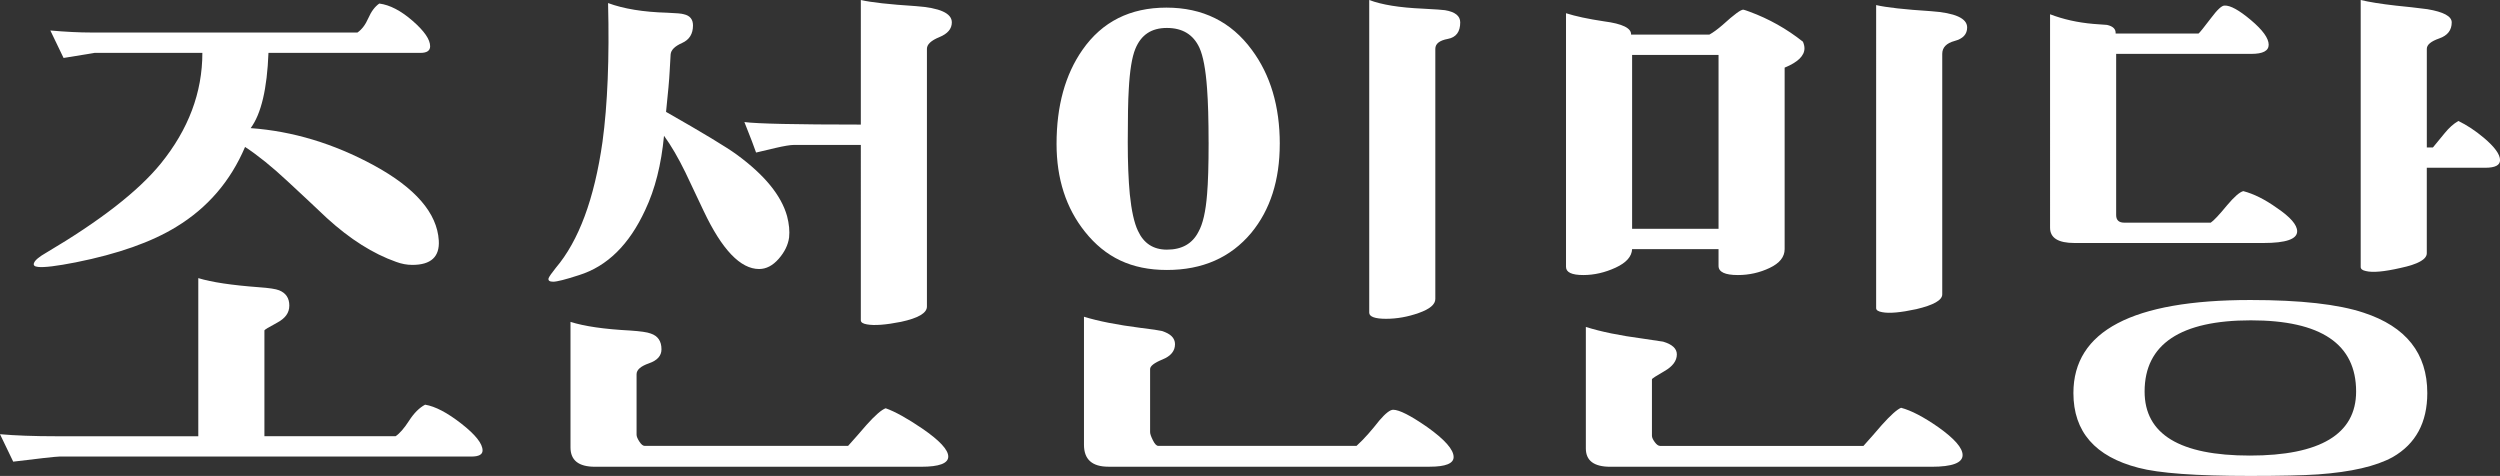
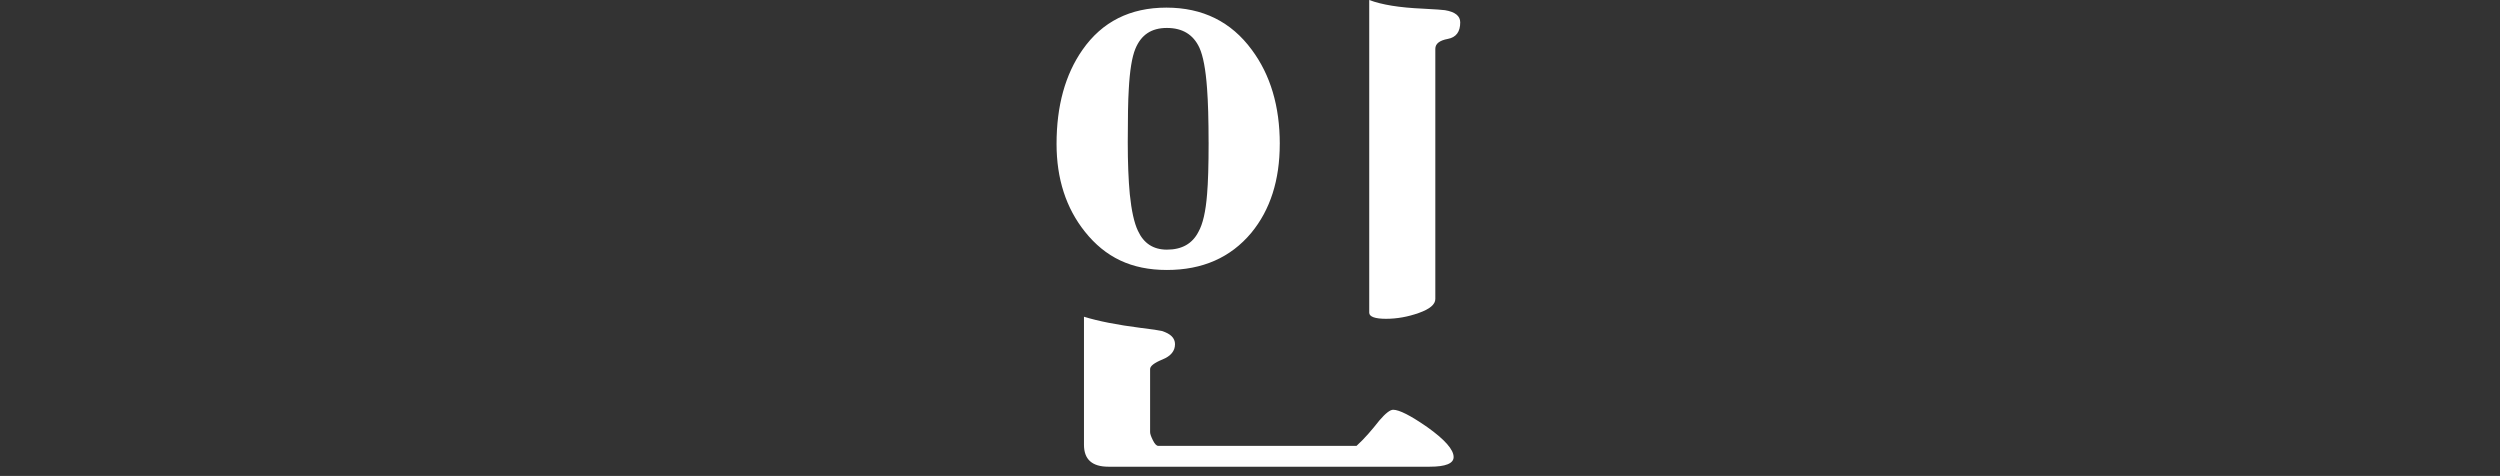
<svg xmlns="http://www.w3.org/2000/svg" id="_레이어_2" data-name="레이어 2" viewBox="0 0 945.57 180">
  <rect x="0" y="0" width="945.57" height="180" fill="#333333" stroke="none" />
  <defs>
    <style>
      .cls-1 {
        fill: #fff;
      }
    </style>
  </defs>
  <g id="_레이어_1-2" data-name="레이어 1">
    <g>
-       <path class="cls-1" d="M5,174.62l-5-10.39c5.77,.51,12.88,.77,21.35,.77h53.65v-59.81c5,1.54,12.69,2.69,23.08,3.46,3.72,.26,6.22,.64,7.5,1.15,2.56,1.03,3.85,2.95,3.85,5.77s-1.57,4.87-4.71,6.54c-3.14,1.67-4.71,2.63-4.71,2.88v40h49.62c1.54-1.03,3.23-2.98,5.1-5.87,1.86-2.89,3.88-4.9,6.06-6.06,3.85,.64,8.43,3.05,13.75,7.21,5.32,4.17,7.98,7.53,7.98,10.1,0,1.54-1.41,2.31-4.23,2.31H22.5c-.64,0-2.69,.19-6.15,.58l-11.35,1.35ZM92.69,55.58c-5.51,12.95-14.17,23.01-25.96,30.19-9.36,5.77-22.05,10.26-38.08,13.46-7.18,1.41-11.92,1.99-14.23,1.73-1.41-.13-1.92-.64-1.54-1.54,.38-1.02,1.92-2.31,4.62-3.85,20.38-12.05,34.81-23.27,43.27-33.65,10.51-12.95,15.77-26.92,15.77-41.92H35.77c.13,0-3.78,.64-11.73,1.92l-5-10.39c5.77,.51,10.96,.77,15.58,.77h100.58c1.66-1.15,3.04-2.98,4.13-5.48,1.09-2.5,2.47-4.33,4.13-5.48,3.97,.51,8.17,2.69,12.6,6.54,4.42,3.85,6.63,7.05,6.63,9.62,0,1.67-1.22,2.5-3.65,2.5h-57.5c-.51,13.59-2.76,23.08-6.73,28.46,15.9,1.15,31.41,5.84,46.54,14.04,15.77,8.59,23.97,18.08,24.61,28.46,.38,6.15-2.95,9.23-10,9.23-2.05,0-4.1-.38-6.15-1.15-8.72-3.08-17.44-8.59-26.15-16.54-5-4.74-10-9.42-15-14.04-5.77-5.39-11.09-9.68-15.96-12.88Z" />
-       <path class="cls-1" d="M251.15,51.35c-1.03,10.9-3.4,20.26-7.11,28.08-6.03,13.08-14.36,21.28-25,24.62-5.13,1.67-8.4,2.5-9.81,2.5s-1.99-.45-1.73-1.35c.26-.64,1.15-1.92,2.69-3.85,8.72-10.26,14.62-26.15,17.69-47.69,1.92-14.1,2.63-31.6,2.11-52.5,5.9,2.18,13.33,3.4,22.31,3.65,3.46,.13,5.58,.32,6.35,.58,2.31,.51,3.46,1.92,3.46,4.23,0,3.21-1.38,5.42-4.13,6.64-2.76,1.22-4.2,2.66-4.33,4.33-.13,1.67-.26,3.88-.38,6.63-.13,2.76-.58,7.79-1.35,15.1,13.97,7.95,22.88,13.34,26.73,16.15,10.51,7.69,16.86,15.45,19.04,23.27,.77,2.95,1.03,5.64,.77,8.08-.38,2.82-1.7,5.52-3.94,8.08-2.25,2.57-4.71,3.85-7.4,3.85-7.05,0-14.04-7.31-20.96-21.92-2.31-4.87-4.62-9.74-6.92-14.62-2.69-5.51-5.38-10.13-8.08-13.85Zm-35.38,70.39c5.26,1.67,12.76,2.76,22.5,3.27,3.97,.26,6.6,.64,7.88,1.15,2.69,.9,4.04,2.88,4.04,5.96,0,2.44-1.57,4.2-4.71,5.29-3.14,1.09-4.71,2.47-4.71,4.13v22.88c0,.64,.35,1.51,1.06,2.6,.7,1.09,1.38,1.63,2.02,1.63h76.92c2.31-2.56,4.62-5.19,6.92-7.88,3.33-3.72,5.77-5.83,7.31-6.35,3.59,1.28,8.2,3.85,13.85,7.69,6.54,4.49,9.81,8.01,9.81,10.58s-3.4,3.85-10.19,3.85h-123.46c-6.16,0-9.23-2.44-9.23-7.31v-47.5Zm109.81-66.92h-25.38c-1.28,0-3.59,.38-6.92,1.15-4.36,1.03-6.8,1.6-7.31,1.73-.64-1.92-2.12-5.77-4.42-11.54,4.74,.64,19.42,.96,44.04,.96V0c3.85,.9,10.77,1.67,20.77,2.31,9.1,.64,13.65,2.69,13.65,6.15,0,2.44-1.57,4.3-4.71,5.58-3.14,1.28-4.71,2.76-4.71,4.42V115.96c0,2.44-3.27,4.36-9.81,5.77-5.77,1.15-10.07,1.47-12.88,.96-1.54-.26-2.31-.77-2.31-1.54V54.81Z" />
      <path class="cls-1" d="M484.04,54.42c0,13.72-3.59,24.94-10.77,33.65-7.82,9.36-18.46,14.04-31.92,14.04s-23.27-4.81-30.96-14.42c-7.18-8.97-10.77-20.06-10.77-33.27,0-14.36,3.27-26.22,9.81-35.58,7.43-10.64,18.01-15.96,31.73-15.96s24.49,5.32,32.31,15.96c7.05,9.49,10.58,21.35,10.58,35.58Zm-74.04,65.38c5.39,1.67,12.56,3.08,21.54,4.23,4.23,.51,6.86,.9,7.88,1.15,3.33,1.03,5,2.69,5,5,0,2.57-1.57,4.49-4.71,5.77-3.14,1.28-4.71,2.5-4.71,3.65v23.85c0,.64,.35,1.67,1.06,3.08,.7,1.41,1.38,2.11,2.02,2.11h75c1.54-1.41,3.01-2.91,4.42-4.52,1.41-1.6,2.82-3.3,4.23-5.1,2.31-2.69,4.04-4.04,5.19-4.04,2.31,0,6.6,2.18,12.88,6.54,6.67,4.74,10,8.52,10,11.35,0,2.43-3.01,3.65-9.04,3.65h-121.54c-6.15,0-9.23-2.76-9.23-8.27v-48.46Zm47.12-65.96c0-8.46-.19-15.26-.58-20.38-.51-7.18-1.48-12.31-2.88-15.39-2.31-5-6.41-7.5-12.31-7.5s-9.75,2.63-11.92,7.88c-1.28,3.08-2.12,8.21-2.5,15.38-.26,4.1-.38,10.77-.38,20,0,7.69,.26,14.23,.77,19.62,.64,6.28,1.67,10.9,3.08,13.85,2.18,4.75,5.83,7.12,10.96,7.12,5.64,0,9.62-2.24,11.92-6.73,1.67-2.95,2.76-7.69,3.27-14.23,.38-4.36,.58-10.9,.58-19.62ZM517.88,0c4.74,1.8,11.47,2.89,20.19,3.27,4.87,.26,7.69,.45,8.46,.58,3.85,.64,5.77,2.18,5.77,4.62,0,3.59-1.57,5.67-4.71,6.25-3.14,.58-4.71,1.83-4.71,3.75V113.08c0,2.05-2.08,3.82-6.25,5.29-4.17,1.48-8.3,2.21-12.4,2.21s-6.35-.77-6.35-2.31V0Z" />
-       <path class="cls-1" d="M681.92,15.77c.38,.9,.58,1.73,.58,2.5,0,2.82-2.5,5.26-7.5,7.31V94.23c0,2.95-1.89,5.32-5.67,7.11-3.78,1.8-7.79,2.69-12.02,2.69-4.87,0-7.31-1.15-7.31-3.46v-6.35h-32.69c-.13,2.82-2.21,5.16-6.25,7.02-4.04,1.86-8.11,2.79-12.21,2.79-4.36,0-6.54-1.03-6.54-3.08V5c3.59,1.15,8.4,2.18,14.42,3.08,6.92,.9,10.32,2.57,10.19,5h29.62c1.41-.77,3.08-1.99,5-3.65,4.36-3.97,6.99-5.9,7.89-5.77,.51,.13,1.28,.38,2.31,.77,7.31,2.69,14.04,6.47,20.19,11.35Zm-82.11,107.88c5.64,1.8,12.82,3.27,21.54,4.42,4.36,.64,6.92,1.03,7.69,1.15,3.46,1.03,5.19,2.63,5.19,4.81,0,2.44-1.57,4.55-4.71,6.35-3.14,1.8-4.71,2.82-4.71,3.08v21.35c0,.64,.35,1.44,1.06,2.4,.7,.96,1.38,1.44,2.02,1.44h76.92c2.31-2.56,4.62-5.19,6.92-7.88,3.33-3.72,5.77-5.9,7.31-6.54,3.85,1.03,8.52,3.46,14.04,7.31,6.15,4.36,9.23,7.88,9.23,10.58,0,2.95-3.91,4.42-11.73,4.42h-121.54c-6.15,0-9.23-2.31-9.23-6.92v-45.96Zm50.19-37.12V20.77h-32.69V86.54h32.69ZM709.61,1.92c3.85,.9,10.77,1.67,20.77,2.31,9.1,.64,13.65,2.69,13.65,6.15,0,2.57-1.57,4.26-4.71,5.1-3.14,.84-4.71,2.47-4.71,4.9V111.35c0,2.18-3.27,4.04-9.81,5.58-5.9,1.28-10.19,1.67-12.88,1.15-1.54-.26-2.31-.77-2.31-1.54V1.92Z" />
-       <path class="cls-1" d="M775.38,5.39c5,1.92,10.45,3.14,16.35,3.65,1.79,.13,3.52,.26,5.19,.38,2.31,.51,3.39,1.6,3.27,3.27h31.35c.38-.26,1.99-2.24,4.81-5.96,2.31-3.08,3.97-4.62,5-4.62,2.18-.13,5.51,1.7,10,5.48,4.49,3.78,6.73,6.89,6.73,9.33,0,2.31-2.18,3.46-6.54,3.46h-51.15v60.96c0,1.92,1.02,2.88,3.08,2.88h32.69c1.15-.77,3.2-2.95,6.15-6.54,2.69-3.2,4.74-5,6.16-5.39,3.97,1.03,8.2,3.14,12.69,6.35,5.13,3.46,7.69,6.41,7.69,8.85,0,2.95-4.23,4.42-12.69,4.42h-71.54c-6.15,0-9.23-1.92-9.23-5.77V5.39Zm142.69,143.27c0,11.15-4.36,19.23-13.08,24.23-6.29,3.46-15.71,5.64-28.27,6.54-5.64,.38-14.23,.58-25.77,.58-20.38,0-34.42-1.03-42.12-3.08-16.41-4.23-24.61-13.65-24.61-28.27,0-23.46,22.31-35.19,66.92-35.19,18.97,0,33.27,1.6,42.89,4.81,16.02,5.26,24.04,15.38,24.04,30.38Zm-26.92-.58c0-17.95-13.27-26.92-39.81-26.92s-40.19,8.98-40.19,26.92c0,16.15,13.27,24.23,39.81,24.23s40.19-8.08,40.19-24.23Zm26.73-84.61v32.31c0,2.31-3.33,4.17-10,5.58-6.15,1.41-10.51,1.8-13.08,1.15-1.28-.26-1.92-.77-1.92-1.54V0c3.2,.77,7.62,1.48,13.27,2.12,3.97,.38,7.95,.84,11.93,1.35,6.15,1.03,9.23,2.69,9.23,5,0,2.95-1.57,4.97-4.71,6.06-3.14,1.09-4.71,2.4-4.71,3.94V55.77h2.31c2.69-3.33,4.17-5.13,4.43-5.39,1.66-2.05,3.39-3.59,5.19-4.62,3.21,1.54,6.41,3.65,9.62,6.35,4.1,3.46,6.15,6.28,6.15,8.46,0,1.92-1.86,2.88-5.57,2.88h-22.12Z" />
    </g>
  </g>
</svg>